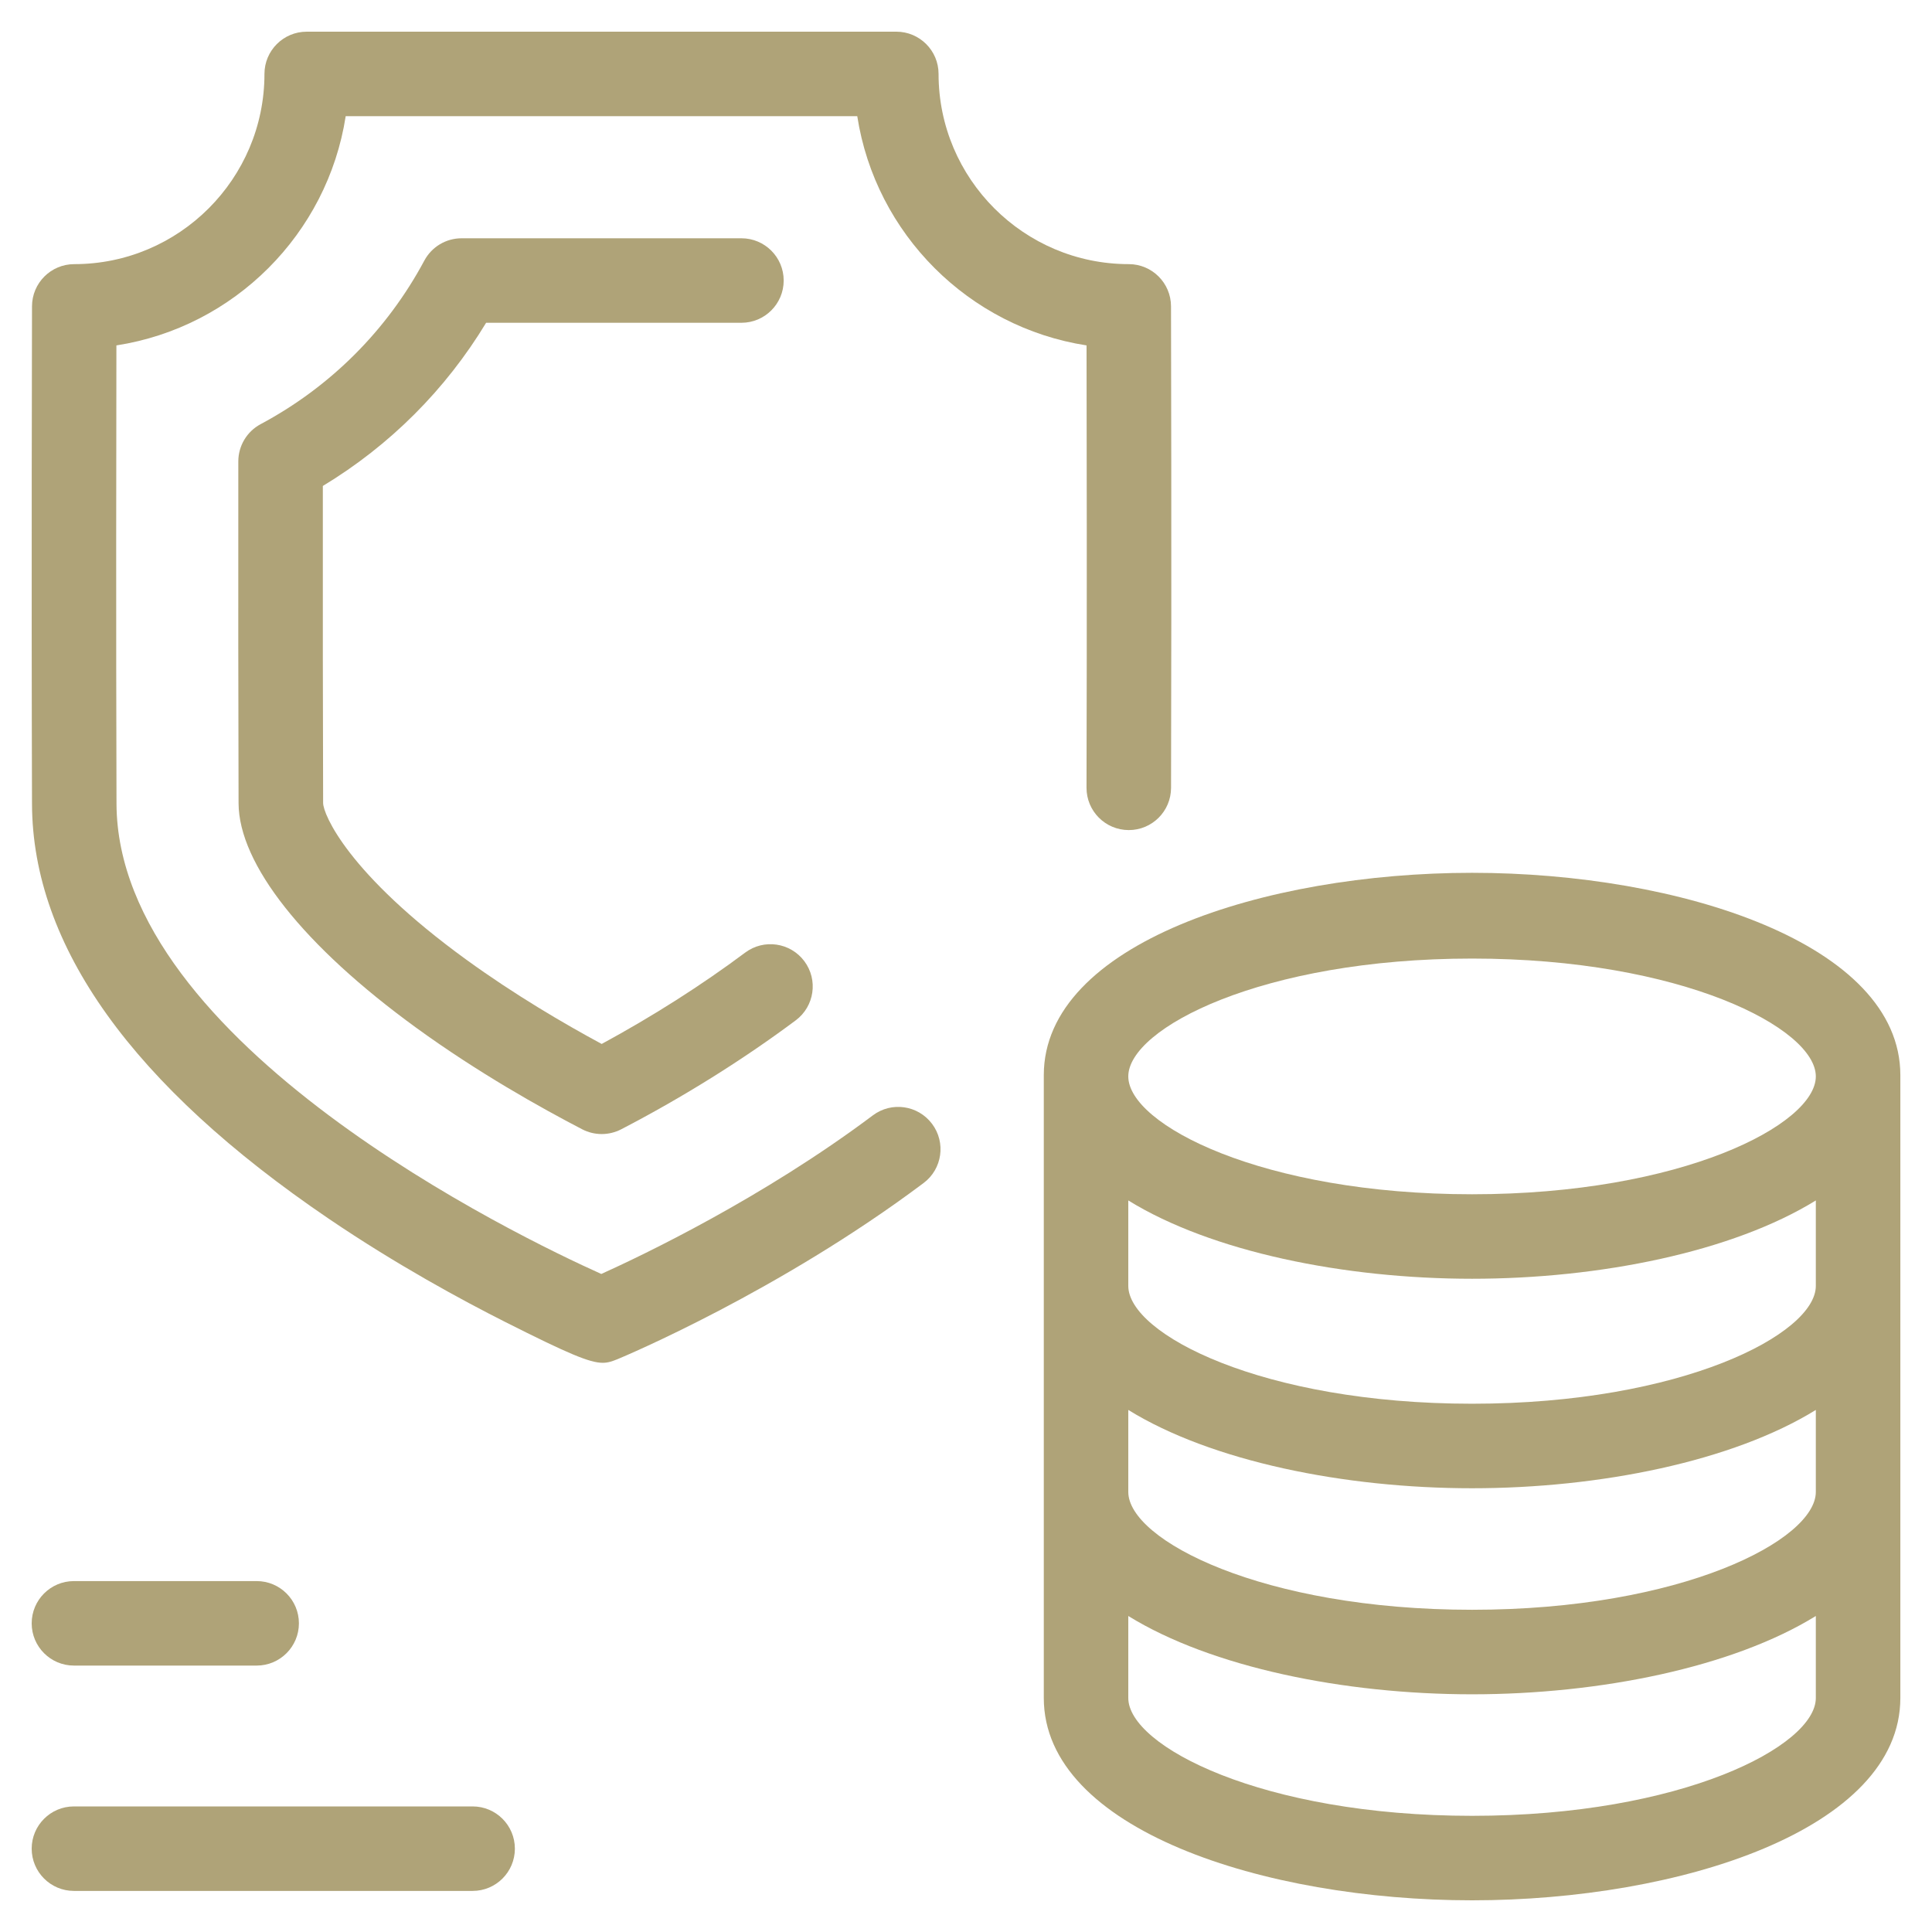
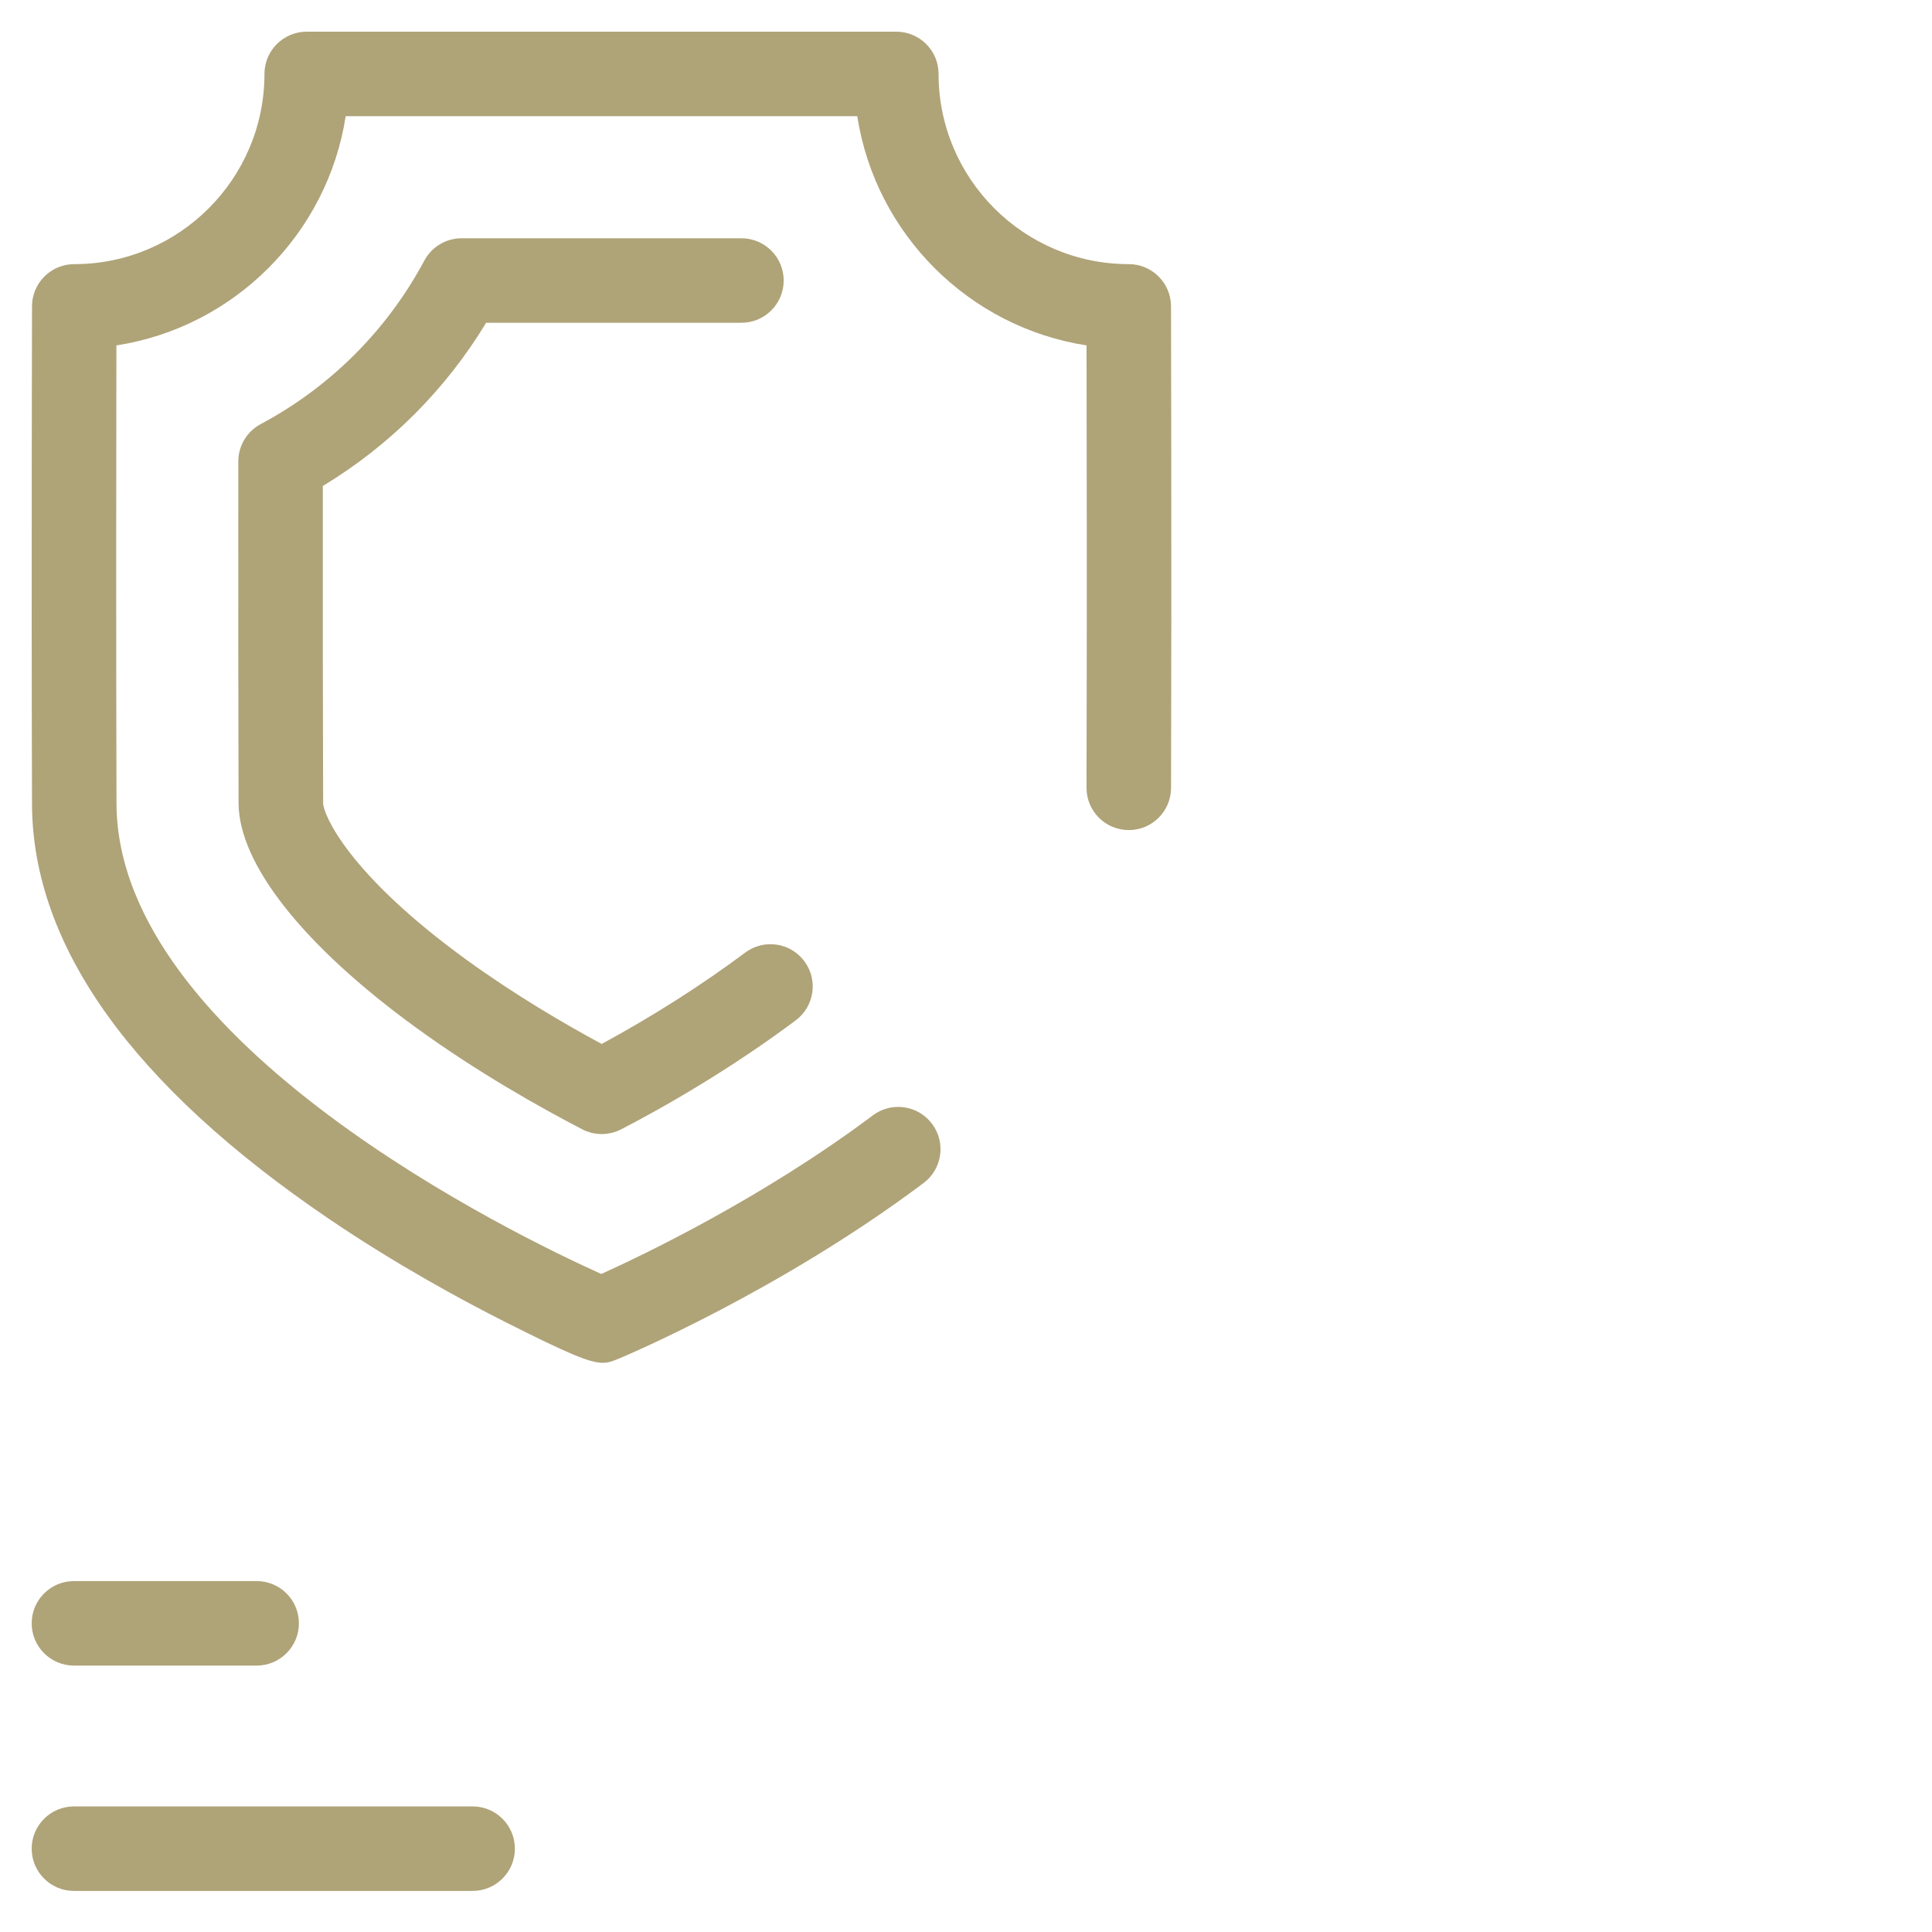
<svg xmlns="http://www.w3.org/2000/svg" version="1.1" id="Layer_1" x="0px" y="0px" width="60px" height="60px" viewBox="0 0 60 60" style="enable-background:new 0 0 60 60;" xml:space="preserve">
  <style type="text/css">
	.st0{display:none;}
	.st1{display:inline;fill:#AFA378;}
	.st2{fill:#AFA378;}
</style>
  <g class="st0">
    <path class="st1" d="M57.701,56.1H45.319c-0.725,0-1.312,0.588-1.312,1.312c0,0.725,0.588,1.312,1.312,1.312h12.382   c0.725,0,1.312-0.588,1.312-1.312C59.014,56.688,58.426,56.1,57.701,56.1z" />
-     <path class="st1" d="M57.701,49.101h-5.675c-0.725,0-1.312,0.588-1.312,1.312c0,0.725,0.588,1.312,1.312,1.312h5.675   c0.725,0,1.312-0.588,1.312-1.312C59.014,49.689,58.426,49.101,57.701,49.101z" />
    <path class="st1" d="M56.938,20.125c0.218,0.155,0.483,0.241,0.759,0.241h0.004c0.002,0,0.004,0,0.006,0   c0.725,0,1.312-0.588,1.312-1.312c0-0.31-0.107-0.595-0.287-0.82C54.256,11.116,47.785,3.885,33.885,3.457V2.296   c0-0.725-0.588-1.312-1.312-1.312c-0.725,0-1.312,0.588-1.312,1.312v1.162C17.336,3.886,10.867,11.143,6.39,18.273   c-0.238,0.322-0.322,0.743-0.206,1.145c0.162,0.562,0.676,0.949,1.261,0.949h0.005c0.267,0,0.524-0.083,0.739-0.23   c1.85-1.149,4.323-1.781,6.972-1.781c2.625,0,5.077,0.621,6.921,1.75c0.221,0.165,0.494,0.261,0.785,0.261h0.009   c0.24,0,0.468-0.065,0.664-0.182c2.403-1.18,5.604-1.829,9.028-1.829c3.465,0,6.701,0.665,9.114,1.872   c0.185,0.093,0.386,0.139,0.587,0.139c0.243,0,0.486-0.068,0.699-0.201c1.854-1.167,4.346-1.809,7.017-1.809   C52.625,18.356,55.091,18.984,56.938,20.125z M54.16,16.21c-1.321-0.315-2.73-0.479-4.174-0.479c-2.476,0-4.845,0.485-6.847,1.381   c-1.054-4.036-2.425-7.954-4.534-10.555C46.138,7.878,50.723,11.696,54.16,16.21z M10.986,16.21   c3.437-4.515,8.022-8.333,15.555-9.653c-2.108,2.601-3.479,6.519-4.534,10.555c-2.001-0.896-4.371-1.381-6.846-1.381   C13.716,15.731,12.307,15.895,10.986,16.21z M24.791,16.871c2.093-7.545,4.473-10.81,7.782-10.81c3.31,0,5.689,3.265,7.783,10.813   c-2.317-0.743-4.997-1.143-7.787-1.143C29.782,15.731,27.107,16.13,24.791,16.871z" />
    <path class="st1" d="M29.926,49.818c-0.01-0.005-0.02-0.009-0.03-0.014l-7.822-3.376v-2.869c2.053-1.94,3.262-4.925,3.262-8.121   c0-5.673-3.799-10.288-8.469-10.288c-4.67,0-8.469,4.615-8.469,10.288c0,3.196,1.209,6.18,3.262,8.121v2.869l-7.822,3.376   c-0.01,0.004-0.02,0.009-0.03,0.014c-0.993,0.458-2.705,1.862-2.826,4.213c-0.001,0.023-0.002,0.045-0.002,0.068v3.606   c0,0.725,0.588,1.312,1.312,1.312h29.149c0.725,0,1.312-0.588,1.312-1.312v-3.606c0-0.022-0.001-0.045-0.002-0.068   C32.631,51.679,30.918,50.276,29.926,49.818z M30.129,56.392H3.605v-2.256c0.083-1.283,1.199-1.882,1.297-1.932l8.59-3.707   c0.481-0.208,0.792-0.681,0.792-1.205v-4.325c0-0.394-0.177-0.768-0.483-1.017c-1.74-1.419-2.779-3.853-2.779-6.511   c0-4.225,2.622-7.663,5.844-7.663c3.222,0,5.844,3.438,5.844,7.663c0,2.658-1.039,5.093-2.779,6.511   c-0.306,0.249-0.483,0.623-0.483,1.017v4.325c0,0.524,0.312,0.997,0.792,1.205l8.591,3.708c0.099,0.05,1.214,0.648,1.297,1.932   V56.392z" />
    <path class="st1" d="M40.858,38.437c-0.725,0-1.312,0.588-1.312,1.312c0,1.561-1.27,2.83-2.83,2.83c-1.561,0-2.83-1.27-2.83-2.83   V22.87c0-0.725-0.588-1.312-1.312-1.312c-0.725,0-1.312,0.588-1.312,1.312v16.88c0,3.008,2.447,5.455,5.455,5.455   c3.008,0,5.455-2.447,5.455-5.455C42.17,39.025,41.583,38.437,40.858,38.437z" />
  </g>
  <g>
    <path class="st2" d="M15.097,10.024h7.929c0.725,0,1.312-0.588,1.312-1.312c0-0.725-0.588-1.312-1.312-1.312h-8.691   c-0.484,0-0.928,0.266-1.157,0.693c-1.16,2.165-2.917,3.922-5.083,5.079c-0.427,0.228-0.693,0.672-0.694,1.156   C7.397,18.403,7.4,21.975,7.409,24.945c0.006,1.89,2.021,4.435,5.528,6.981c1.903,1.382,3.849,2.473,5.145,3.146   c0.189,0.098,0.397,0.147,0.604,0.147c0.208,0,0.415-0.049,0.605-0.147c1.912-0.992,3.786-2.163,5.422-3.385   c0.581-0.434,0.7-1.256,0.266-1.837c-0.434-0.58-1.256-0.7-1.837-0.266c-1.351,1.01-2.881,1.983-4.456,2.837   c-1.174-0.633-2.708-1.532-4.206-2.619c-3.684-2.674-4.444-4.518-4.445-4.865c-0.009-2.78-0.012-6.089-0.009-9.845   C12.106,13.835,13.839,12.103,15.097,10.024z" />
    <path class="st2" d="M14.678,56.1H2.296c-0.725,0-1.312,0.588-1.312,1.312c0,0.725,0.588,1.312,1.312,1.312h12.382   c0.725,0,1.312-0.588,1.312-1.312C15.99,56.688,15.403,56.1,14.678,56.1z" />
    <path class="st2" d="M2.296,51.726h5.675c0.725,0,1.312-0.588,1.312-1.312c0-0.725-0.588-1.312-1.312-1.312H2.296   c-0.725,0-1.312,0.588-1.312,1.312C0.984,51.138,1.571,51.726,2.296,51.726z" />
    <path class="st2" d="M27.108,34.638c-3.42,2.565-7.14,4.342-8.434,4.926C16.14,38.428,3.642,32.421,3.618,24.957   C3.601,19.53,3.61,13.301,3.615,10.727c3.657-0.566,6.554-3.462,7.121-7.119h15.887c0.567,3.656,3.464,6.553,7.121,7.119   c0.005,2.496,0.014,8.432-0.001,13.736c-0.002,0.725,0.584,1.314,1.309,1.316c0.001,0,0.003,0,0.004,0   c0.723,0,1.31-0.585,1.312-1.309c0.02-6.905-0.001-14.879-0.001-14.958c-0.002-0.723-0.589-1.309-1.312-1.309   c-3.257,0-5.907-2.65-5.907-5.907c0-0.725-0.588-1.312-1.312-1.312H9.525c-0.725,0-1.312,0.588-1.312,1.312   c0,3.257-2.65,5.907-5.907,5.907c-0.723,0-1.31,0.585-1.312,1.309c0,0.083-0.022,8.438,0,15.454   c0.014,4.408,3.117,8.744,9.222,12.887c2.097,1.423,4.134,2.526,5.474,3.202c1.972,0.994,2.625,1.268,3.029,1.268   c0.173,0,0.301-0.05,0.467-0.116c0.202-0.084,5.012-2.103,9.498-5.468c0.58-0.435,0.697-1.257,0.262-1.837   C28.51,34.321,27.688,34.203,27.108,34.638z" />
-     <path class="st2" d="M45.716,27.106c-6.448,0-13.3,2.203-13.3,6.284v19.342c0,4.082,6.853,6.284,13.3,6.284   c6.448,0,13.301-2.203,13.301-6.284V33.39C59.016,29.308,52.164,27.106,45.716,27.106z M56.392,52.732   c0,1.492-4.159,3.66-10.676,3.66s-10.676-2.167-10.676-3.66v-2.546c2.583,1.595,6.705,2.432,10.676,2.432   c3.971,0,8.093-0.837,10.676-2.432V52.732z M56.392,46.333c0,1.492-4.159,3.66-10.676,3.66s-10.676-2.168-10.676-3.66v-2.546   c2.583,1.595,6.705,2.432,10.676,2.432c3.971,0,8.093-0.837,10.676-2.432V46.333z M56.392,39.934c0,1.492-4.159,3.66-10.676,3.66   s-10.676-2.168-10.676-3.66v-2.653c2.583,1.595,6.705,2.432,10.676,2.432c3.971,0,8.093-0.837,10.676-2.432V39.934z M45.716,37.089   c-6.517,0-10.676-2.167-10.676-3.66c0-1.492,4.159-3.66,10.676-3.66s10.676,2.168,10.676,3.66   C56.392,34.921,52.233,37.089,45.716,37.089z" />
  </g>
  <g class="st0">
-     <path class="st1" d="M57.704,56.1H38.615c-0.725,0-1.312,0.588-1.312,1.312c0,0.725,0.588,1.312,1.312,1.312h19.089   c0.725,0,1.312-0.588,1.312-1.312C59.016,56.688,58.429,56.1,57.704,56.1z" />
-     <path class="st1" d="M57.704,49.101H45.322c-0.725,0-1.312,0.588-1.312,1.312s0.588,1.312,1.312,1.312h12.382   c0.725,0,1.312-0.588,1.312-1.312S58.429,49.101,57.704,49.101z" />
    <path class="st1" d="M57.704,42.102h-5.675c-0.725,0-1.312,0.588-1.312,1.312c0,0.725,0.588,1.312,1.312,1.312h5.675   c0.725,0,1.312-0.588,1.312-1.312C59.016,42.69,58.429,42.102,57.704,42.102z" />
    <path class="st1" d="M34.184,31.576c-0.725,0-1.312,0.588-1.312,1.312v1.706c0,0.902-0.735,1.637-1.637,1.637h-2.997V25.084   c0-0.725-0.588-1.312-1.312-1.312c-0.725,0-1.312,0.588-1.312,1.312l0,29.671c0,0.903-0.734,1.637-1.637,1.637h-4.424V41.622   c0-0.725-0.588-1.312-1.312-1.312c-0.725,0-1.312,0.588-1.312,1.312v14.769h-4.424c-0.903,0-1.637-0.734-1.637-1.637V25.084   c0-0.725-0.588-1.312-1.312-1.312c-0.725,0-1.312,0.588-1.312,1.312v11.148H5.245c-0.903,0-1.637-0.734-1.637-1.637V22.083   c0-1.522,0.297-1.887,2.117-2.603c1.035-0.407,4.099-1.599,6.992-2.723c1.515,1.212,3.435,1.94,5.522,1.94   c2.087,0,4.006-0.727,5.522-1.94c0.722,0.281,1.454,0.565,2.164,0.841c0.676,0.262,1.436-0.072,1.699-0.748   c0.263-0.675-0.072-1.436-0.747-1.699c-0.402-0.156-0.812-0.316-1.223-0.476c0.911-1.392,1.443-3.052,1.443-4.836   c0-4.883-3.973-8.856-8.856-8.856c-4.884,0-8.856,3.973-8.856,8.856c0,1.784,0.532,3.445,1.443,4.836   c-2.594,1.008-5.136,1.998-6.061,2.362c-2.395,0.942-3.781,2.07-3.781,5.046v12.512c0,2.35,1.912,4.262,4.262,4.262h2.997v15.899   c0,2.35,1.912,4.262,4.262,4.262h11.473c2.35,0,4.262-1.912,4.262-4.262V38.856h2.996c2.35,0,4.262-1.912,4.262-4.262v-1.706   C35.496,32.164,34.909,31.576,34.184,31.576z M18.24,3.608c3.436,0,6.232,2.795,6.232,6.232c0,3.436-2.795,6.232-6.232,6.232   s-6.232-2.795-6.232-6.232C12.008,6.404,14.804,3.608,18.24,3.608z" />
    <path class="st1" d="M37.834,29.955c2.779,1.946,6.474,3.779,7.128,3.781c0.002,0,0.004,0,0.006,0c0.173,0,0.344-0.034,0.504-0.101   c0.552-0.23,13.511-5.713,13.536-13.67c0.017-5.455,0-11.949,0-12.014c-0.002-0.723-0.589-1.309-1.312-1.309   c-2.371,0-4.299-1.929-4.299-4.299c0-0.725-0.588-1.312-1.312-1.312H37.852c-0.725,0-1.312,0.588-1.312,1.312   c0,2.371-1.929,4.299-4.299,4.299c-0.723,0-1.31,0.585-1.312,1.309c0,0.065-0.017,6.559,0,12.014   C30.939,23.394,33.262,26.754,37.834,29.955z M33.55,9.143c2.769-0.532,4.956-2.719,5.489-5.487h11.858   c0.533,2.768,2.721,4.955,5.489,5.487c0.004,2.129,0.01,6.76-0.003,10.814c-0.016,4.924-7.838,9.441-11.432,11.044   c-2.924-1.259-11.383-5.858-11.4-11.044C33.54,15.903,33.546,11.273,33.55,9.143z" />
    <path class="st1" d="M40.802,24.908c1.05,0.764,2.239,1.504,3.534,2.198c0.197,0.106,0.41,0.156,0.619,0.156   c0.468,0,0.921-0.251,1.158-0.693c0.342-0.639,0.102-1.434-0.537-1.777c-1.189-0.638-2.276-1.313-3.229-2.007   c-2.269-1.652-2.854-2.743-2.962-2.985c-0.008-2.581-0.008-5.382-0.006-7.609c0.001-0.725-0.587-1.313-1.311-1.313   c0,0-0.001,0-0.001,0c-0.724,0-1.312,0.587-1.312,1.311c-0.002,2.271-0.001,5.135,0.007,7.758   C36.764,20.926,37.827,22.742,40.802,24.908z" />
  </g>
</svg>